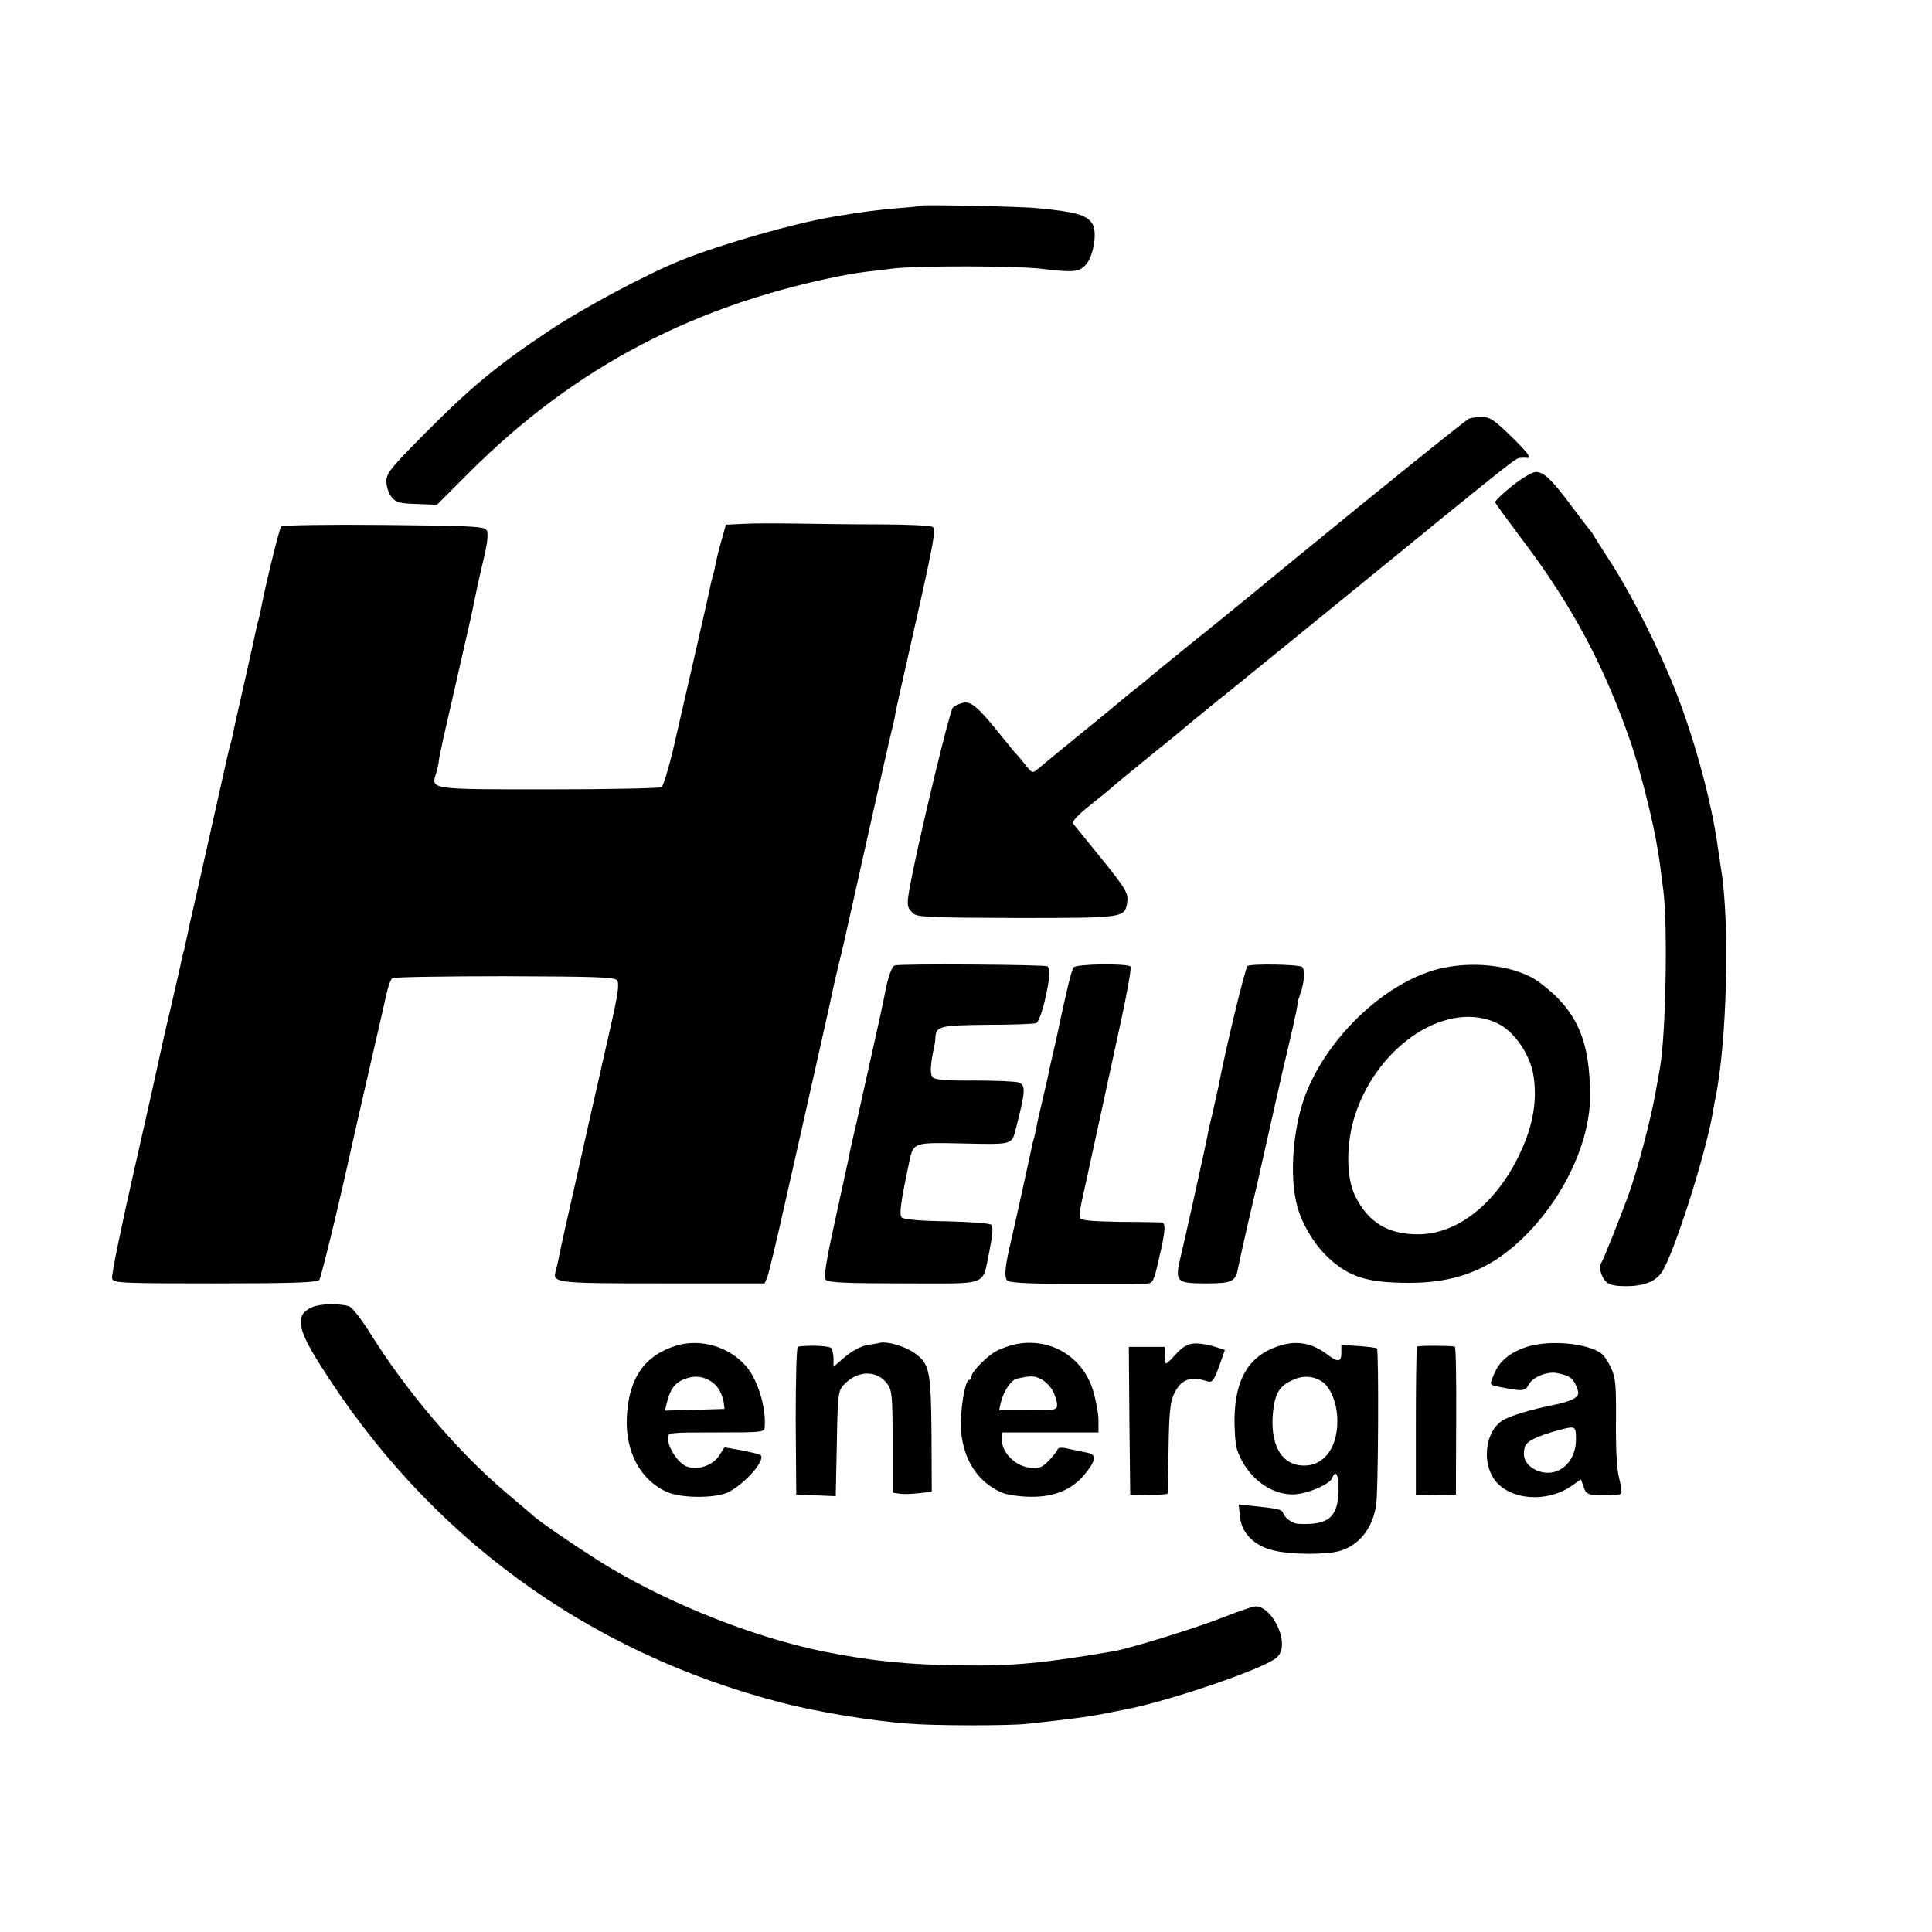
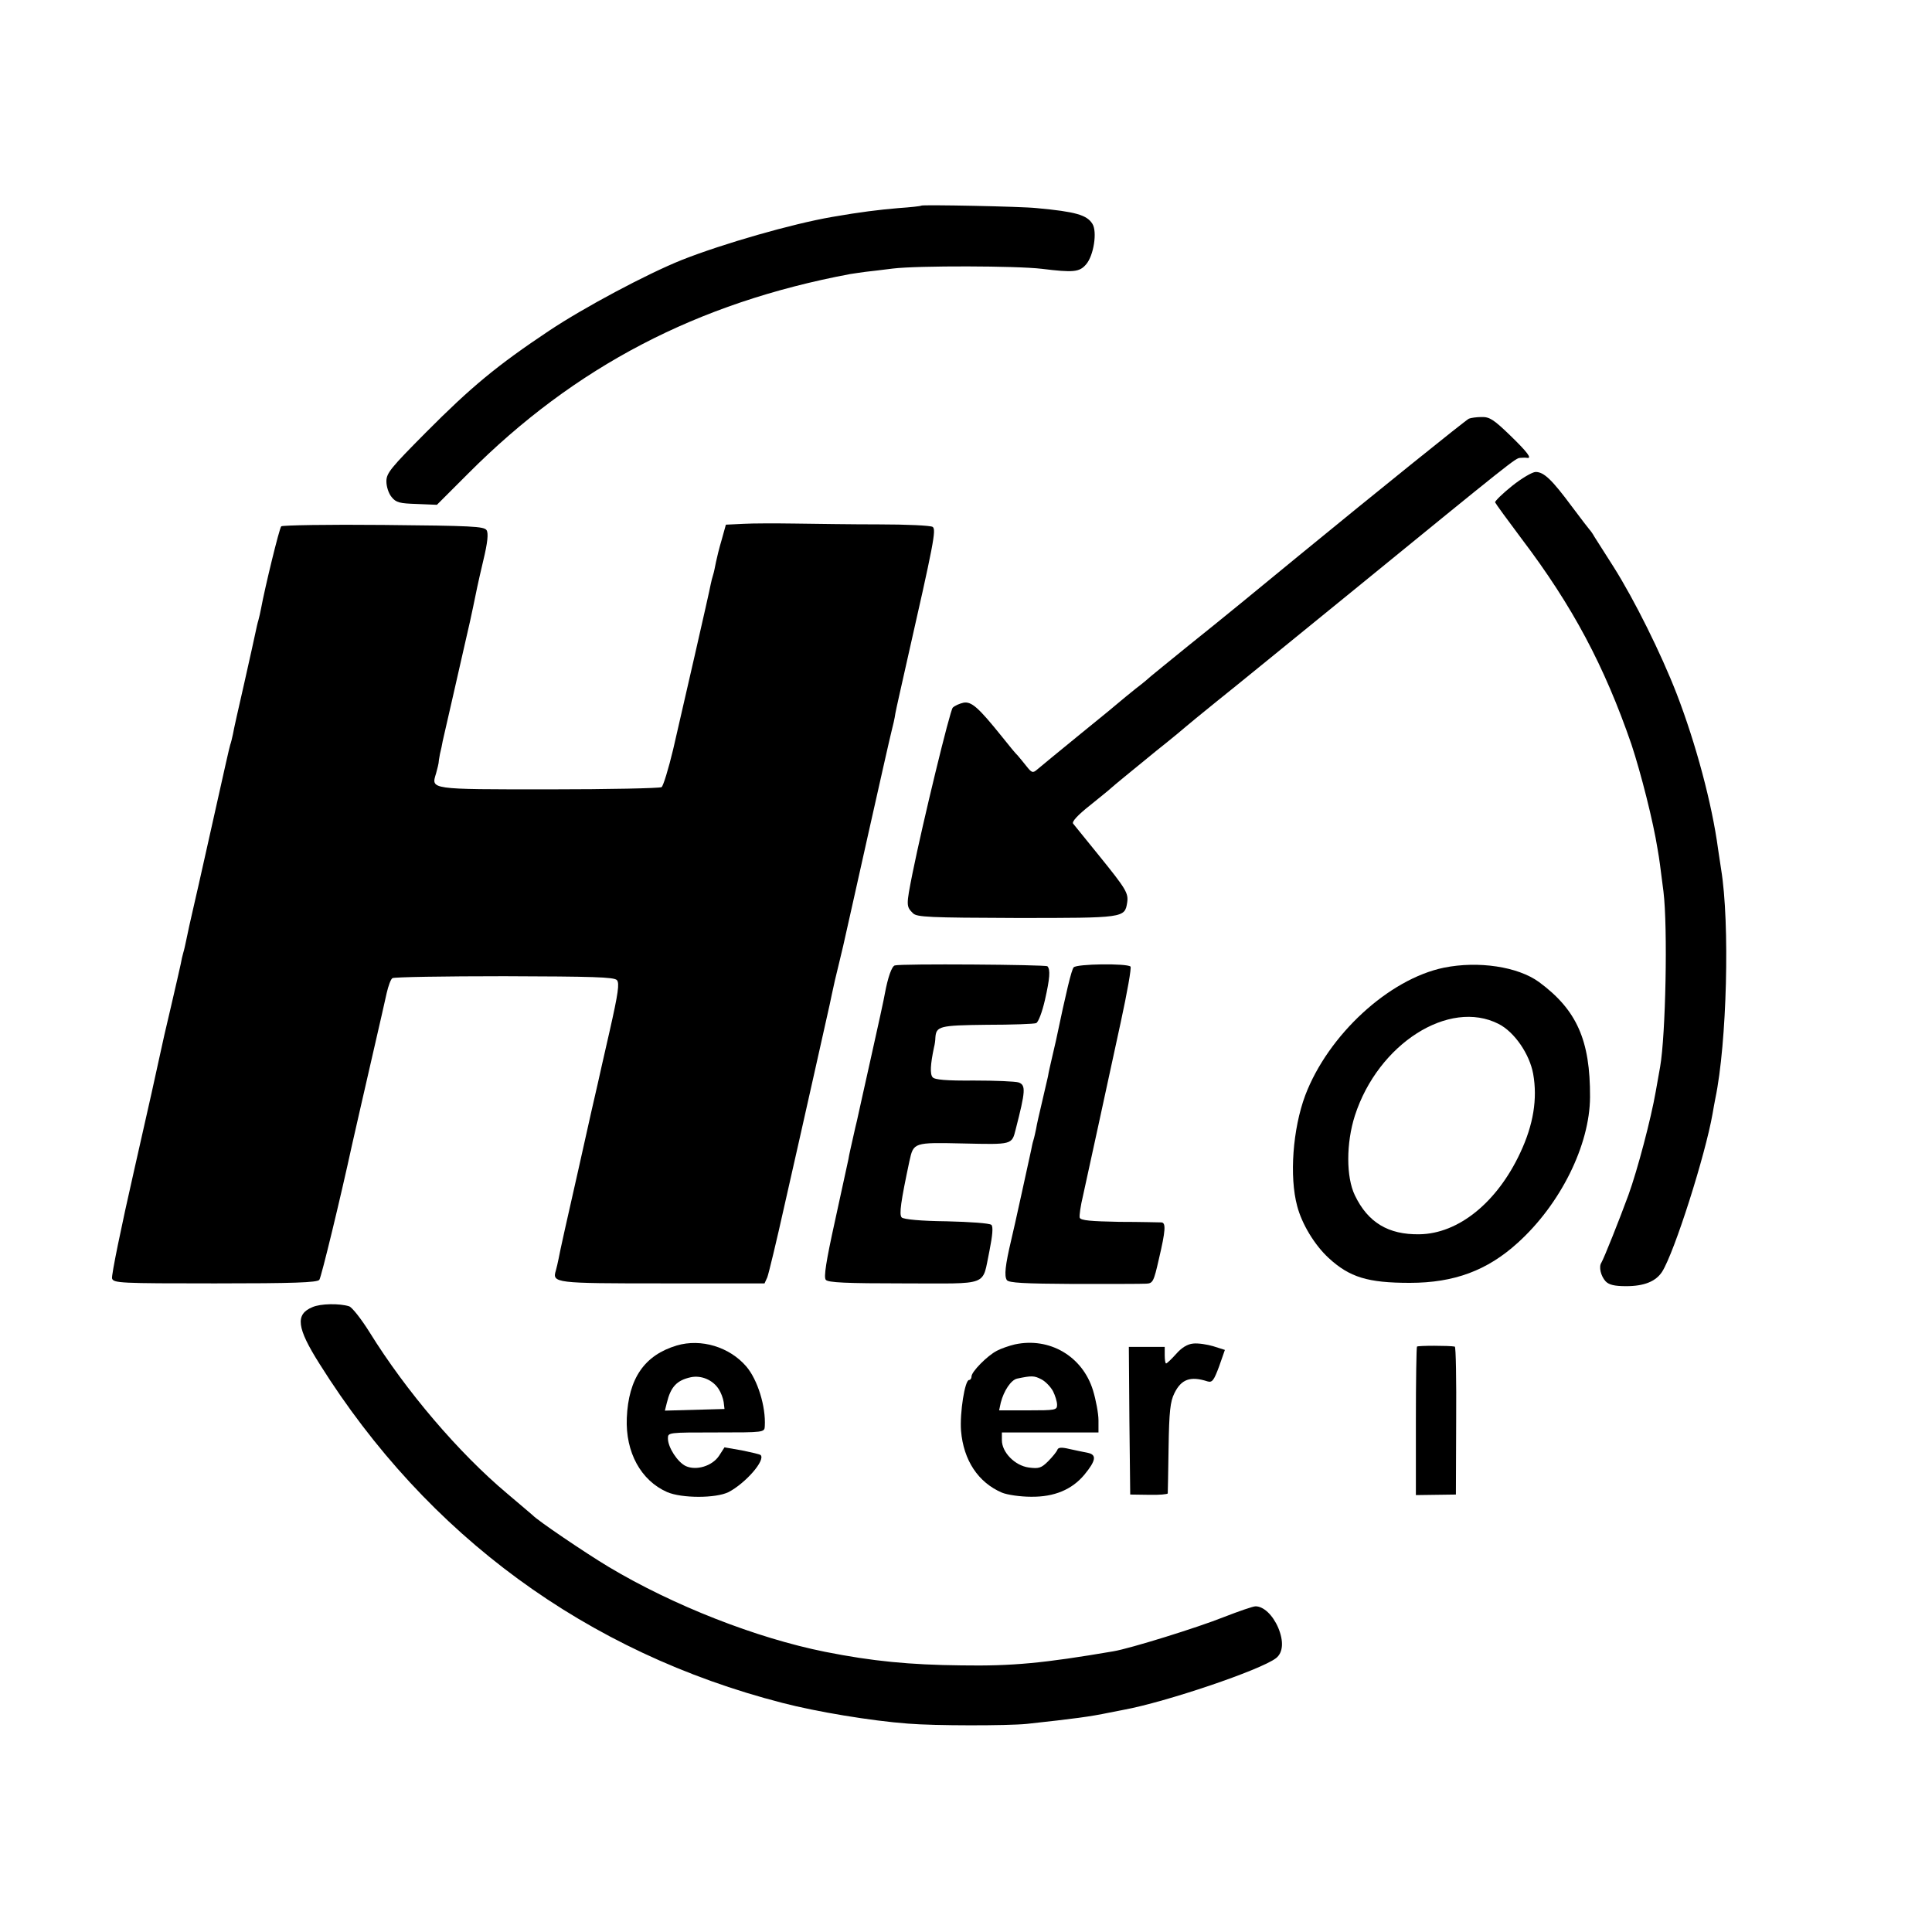
<svg xmlns="http://www.w3.org/2000/svg" version="1.0" width="700pt" height="700pt" viewBox="0 0 700 700" preserveAspectRatio="xMidYMid meet">
  <g transform="translate(0,700) scale(0.1,-0.1)" fill="#000000" stroke="none">
    <path d="M3338 6255 c-2 -2 -39 -6 -83 -9 -70 -6 -137 -14 -240 -32 -145 -25 -396 -97 -545 -156 -127 -51 -354 -172 -480 -256 -189 -126 -283 -204 -447 -369 -127 -128 -143 -147 -143 -177 0 -19 8 -44 19 -57 16 -20 29 -23 91 -25 l73 -3 114 114 c386 387 829 618 1383 722 14 2 39 6 55 8 17 2 62 7 100 12 91 11 450 10 540 -1 114 -14 136 -12 160 16 28 32 41 119 23 147 -20 32 -60 44 -202 57 -54 6 -414 13 -418 9z" />
    <path d="M5322 5483 c-10 -4 -334 -265 -617 -497 -131 -108 -286 -235 -400 -326 -71 -58 -132 -107 -135 -110 -3 -3 -27 -24 -55 -45 -27 -22 -52 -42 -55 -45 -3 -3 -68 -57 -145 -119 -77 -63 -148 -121 -157 -129 -16 -14 -20 -12 -39 12 -11 14 -26 32 -32 39 -7 6 -32 37 -56 67 -86 107 -111 129 -140 124 -14 -3 -32 -11 -39 -18 -10 -10 -108 -413 -146 -601 -23 -116 -23 -119 2 -144 14 -14 59 -16 375 -17 391 0 392 0 401 56 5 34 -4 49 -102 170 -47 58 -89 110 -94 116 -5 7 17 31 60 65 37 30 72 58 78 64 18 16 54 45 164 135 58 46 107 87 110 90 3 3 52 43 110 90 58 46 276 224 485 394 592 483 596 486 613 487 9 1 20 1 25 0 19 -3 1 21 -62 82 -58 56 -74 67 -103 66 -18 0 -39 -3 -46 -6z" />
    <path d="M5478 5239 c-35 -28 -62 -55 -61 -59 2 -5 45 -64 96 -132 185 -244 300 -461 398 -745 34 -103 79 -279 95 -381 7 -40 8 -51 21 -152 16 -130 8 -521 -12 -635 -3 -16 -10 -57 -16 -90 -17 -98 -66 -284 -99 -375 -33 -90 -88 -228 -98 -245 -10 -15 -2 -48 15 -67 12 -13 32 -18 75 -18 65 0 107 17 130 52 45 71 157 424 183 573 3 17 7 41 10 55 42 201 53 635 21 830 -2 14 -7 47 -11 73 -22 165 -81 384 -150 563 -57 147 -153 340 -228 459 -32 50 -63 99 -70 110 -6 11 -14 22 -17 25 -3 3 -32 41 -65 85 -72 97 -101 125 -131 125 -12 0 -51 -23 -86 -51z" />
    <path d="M2693 5102 l-63 -3 -15 -54 c-9 -30 -18 -67 -21 -82 -3 -15 -7 -36 -10 -45 -3 -9 -7 -25 -9 -35 -5 -29 -103 -455 -136 -598 -17 -71 -36 -133 -42 -137 -7 -4 -190 -8 -408 -8 -436 0 -427 -1 -409 58 5 18 9 35 9 37 0 3 2 18 5 33 4 15 8 36 10 47 4 16 62 272 81 355 13 56 25 109 29 130 12 58 16 80 37 169 16 66 19 99 12 110 -9 14 -54 16 -373 19 -200 2 -367 -1 -371 -5 -7 -7 -59 -221 -73 -297 -3 -15 -7 -34 -10 -44 -3 -9 -7 -28 -10 -42 -3 -14 -21 -97 -41 -185 -20 -88 -39 -171 -41 -185 -3 -14 -7 -31 -10 -39 -4 -14 -12 -49 -85 -376 -22 -99 -42 -187 -44 -195 -14 -60 -27 -119 -31 -140 -3 -14 -7 -33 -10 -42 -3 -10 -7 -28 -9 -40 -3 -13 -18 -81 -35 -153 -17 -71 -35 -150 -40 -175 -5 -25 -47 -214 -94 -420 -47 -206 -83 -382 -80 -392 5 -17 29 -18 373 -18 283 0 371 3 378 13 7 9 77 298 118 487 11 48 49 216 80 350 20 85 40 176 46 202 6 26 15 51 21 54 6 4 188 7 405 7 321 -1 397 -3 408 -14 10 -11 5 -47 -26 -184 -21 -93 -41 -179 -43 -190 -3 -11 -35 -153 -71 -315 -37 -162 -69 -306 -71 -320 -3 -14 -7 -33 -10 -43 -14 -46 -5 -47 387 -47 l369 0 10 22 c5 13 34 133 64 268 31 135 78 346 106 470 28 124 53 236 56 250 3 14 11 53 19 88 8 34 22 90 30 125 8 34 48 215 90 402 42 187 80 356 85 375 5 19 12 49 14 65 3 17 22 100 41 185 98 432 108 482 94 491 -8 5 -95 9 -194 9 -99 0 -236 2 -305 3 -69 1 -153 1 -187 -1z" />
    <path d="M3242 3502 c-11 -3 -25 -43 -36 -102 -2 -14 -25 -119 -51 -235 -26 -115 -48 -217 -50 -225 -2 -8 -9 -37 -15 -65 -6 -27 -14 -61 -16 -75 -3 -14 -25 -115 -49 -225 -32 -145 -41 -203 -33 -212 8 -10 73 -13 284 -13 315 0 281 -13 309 118 11 56 14 87 7 94 -6 6 -77 11 -162 13 -94 1 -156 7 -163 14 -10 10 -3 58 28 204 15 68 15 68 195 64 178 -4 176 -5 190 51 36 140 37 160 11 170 -12 4 -85 7 -162 7 -101 -1 -143 3 -150 12 -10 11 -8 47 5 108 3 11 5 27 5 35 3 42 14 45 186 47 91 0 172 3 179 6 8 3 22 40 32 84 18 79 20 110 9 122 -7 6 -533 10 -553 3z" />
    <path d="M3890 3495 c-8 -10 -26 -84 -64 -265 -3 -14 -10 -43 -15 -65 -5 -22 -12 -51 -14 -65 -3 -14 -13 -56 -22 -95 -9 -38 -19 -81 -21 -95 -3 -14 -7 -33 -10 -42 -3 -9 -6 -25 -8 -35 -4 -18 -64 -294 -72 -325 -22 -93 -26 -131 -16 -146 7 -10 62 -13 243 -14 129 0 246 0 261 1 25 1 28 6 47 90 24 102 26 131 9 132 -7 0 -76 2 -152 2 -104 2 -140 5 -144 15 -2 7 3 43 12 80 8 37 33 150 55 252 22 102 59 272 82 378 23 106 39 196 35 200 -13 12 -195 10 -206 -3z" />
-     <path d="M4520 3500 c-8 -5 -80 -302 -106 -440 -3 -14 -12 -54 -20 -90 -9 -36 -18 -76 -20 -90 -7 -35 -81 -372 -98 -441 -19 -83 -13 -89 93 -89 96 0 108 6 117 57 3 15 19 87 35 158 17 72 32 137 34 145 2 8 22 98 45 200 23 102 43 192 45 200 2 8 11 47 20 85 9 39 18 79 21 90 2 11 6 32 10 47 3 15 6 31 6 35 0 5 4 17 8 29 16 42 20 93 7 101 -15 9 -183 12 -197 3z" />
    <path d="M5232 3494 c-200 -41 -420 -244 -503 -463 -45 -121 -58 -294 -29 -401 17 -65 63 -141 114 -188 76 -70 142 -90 294 -90 161 0 281 45 391 145 155 140 261 354 262 528 1 206 -48 316 -185 417 -77 56 -220 77 -344 52z m198 -204 c57 -29 112 -109 125 -181 16 -90 1 -184 -47 -286 -84 -180 -224 -293 -365 -295 -113 -2 -187 43 -234 141 -32 66 -32 189 0 289 84 260 341 424 521 332z" />
    <path d="M1132 2264 c-63 -26 -57 -75 26 -206 390 -622 969 -1046 1677 -1228 123 -32 321 -65 455 -75 95 -8 358 -8 430 -1 174 19 228 26 300 41 14 3 37 7 51 10 153 28 496 144 552 187 26 20 29 61 8 111 -20 46 -53 77 -82 77 -9 0 -61 -18 -115 -39 -95 -38 -340 -114 -400 -124 -252 -43 -366 -54 -551 -51 -187 2 -322 15 -493 49 -250 50 -551 168 -785 308 -85 51 -259 169 -275 187 -3 3 -45 38 -93 79 -175 147 -366 371 -498 584 -30 48 -63 90 -74 94 -35 11 -104 10 -133 -3z" />
    <path d="M2452 2125 c-117 -35 -175 -119 -181 -263 -5 -124 51 -226 146 -268 53 -23 177 -23 223 0 61 32 134 115 116 134 -3 3 -34 10 -68 17 l-63 11 -20 -31 c-25 -37 -82 -54 -120 -37 -30 14 -65 68 -65 100 0 22 0 22 175 22 174 0 175 0 176 23 4 71 -26 168 -67 216 -61 71 -164 102 -252 76z m152 -158 c8 -12 16 -33 18 -47 l3 -25 -108 -3 -108 -3 7 28 c14 58 36 82 87 93 38 8 80 -10 101 -43z" />
-     <path d="M3185 2134 c-5 -1 -26 -5 -46 -8 -20 -4 -54 -22 -77 -42 l-42 -36 0 29 c0 15 -4 33 -8 38 -6 9 -78 12 -121 6 -5 0 -8 -115 -8 -268 l2 -268 72 -3 71 -3 4 190 c3 172 5 191 23 211 48 55 121 58 159 7 18 -24 20 -43 20 -211 l0 -184 26 -4 c14 -2 45 -1 70 2 l46 5 -1 210 c-2 230 -7 254 -62 293 -36 25 -101 44 -128 36z" />
    <path d="M3677 2129 c-21 -5 -50 -15 -65 -23 -35 -18 -92 -76 -92 -93 0 -7 -4 -13 -9 -13 -15 0 -34 -119 -29 -184 9 -107 62 -187 148 -224 19 -8 67 -15 106 -15 84 -1 148 26 193 80 42 51 45 72 13 79 -15 3 -45 9 -67 14 -29 7 -41 6 -44 -3 -2 -6 -17 -25 -33 -41 -25 -25 -34 -28 -71 -23 -50 7 -97 55 -97 99 l0 28 175 0 175 0 0 44 c0 24 -9 73 -20 109 -38 123 -157 193 -283 166z m138 -169 c8 -16 15 -38 15 -50 0 -19 -6 -20 -105 -20 l-105 0 6 28 c11 43 37 82 59 87 52 11 62 11 87 -2 15 -7 34 -27 43 -43z" />
    <path d="M4323 2132 c-21 -2 -42 -15 -62 -38 -17 -19 -33 -34 -36 -34 -3 0 -5 14 -5 30 l0 30 -65 0 -65 0 2 -267 3 -268 68 -1 c37 -1 67 2 68 5 0 3 2 78 3 166 2 131 6 167 21 197 25 51 58 63 120 43 17 -5 23 3 42 54 l21 60 -41 13 c-23 7 -56 12 -74 10z" />
-     <path d="M4627 2121 c-101 -35 -150 -115 -154 -253 -1 -48 3 -102 9 -120 34 -100 123 -168 212 -162 50 4 124 37 133 59 11 31 23 13 23 -34 0 -108 -34 -138 -147 -132 -21 1 -48 21 -55 41 -3 11 -23 15 -112 24 l-48 5 5 -47 c7 -60 55 -106 128 -121 63 -14 183 -14 231 -1 71 20 120 80 134 166 8 45 10 561 3 568 -3 3 -33 7 -67 9 l-62 4 0 -29 c0 -34 -12 -35 -53 -4 -57 42 -113 51 -180 27z m170 -132 c25 -22 45 -70 48 -121 6 -105 -43 -178 -120 -178 -83 0 -126 77 -112 200 8 64 24 89 71 110 40 19 82 14 113 -11z" />
-     <path d="M5532 2120 c-61 -20 -99 -51 -118 -97 -18 -42 -18 -40 14 -47 87 -18 98 -18 112 9 14 26 66 47 101 40 45 -9 57 -17 70 -47 11 -27 10 -32 -6 -44 -9 -7 -43 -18 -74 -24 -88 -18 -162 -40 -189 -58 -57 -37 -73 -140 -32 -206 50 -81 194 -95 288 -27 l30 21 10 -28 c9 -26 13 -28 70 -30 34 -1 63 2 66 7 3 4 -1 30 -8 57 -8 31 -12 106 -11 202 1 129 -1 159 -17 194 -10 22 -26 47 -36 54 -51 38 -190 50 -270 24z m178 -335 c0 -96 -83 -151 -158 -104 -26 17 -36 42 -28 74 6 23 41 41 126 64 58 15 60 15 60 -34z" />
    <path d="M5134 2121 c-2 -2 -4 -124 -4 -271 l0 -267 73 1 72 1 1 268 c1 147 -1 267 -5 268 -20 4 -133 4 -137 0z" />
  </g>
</svg>